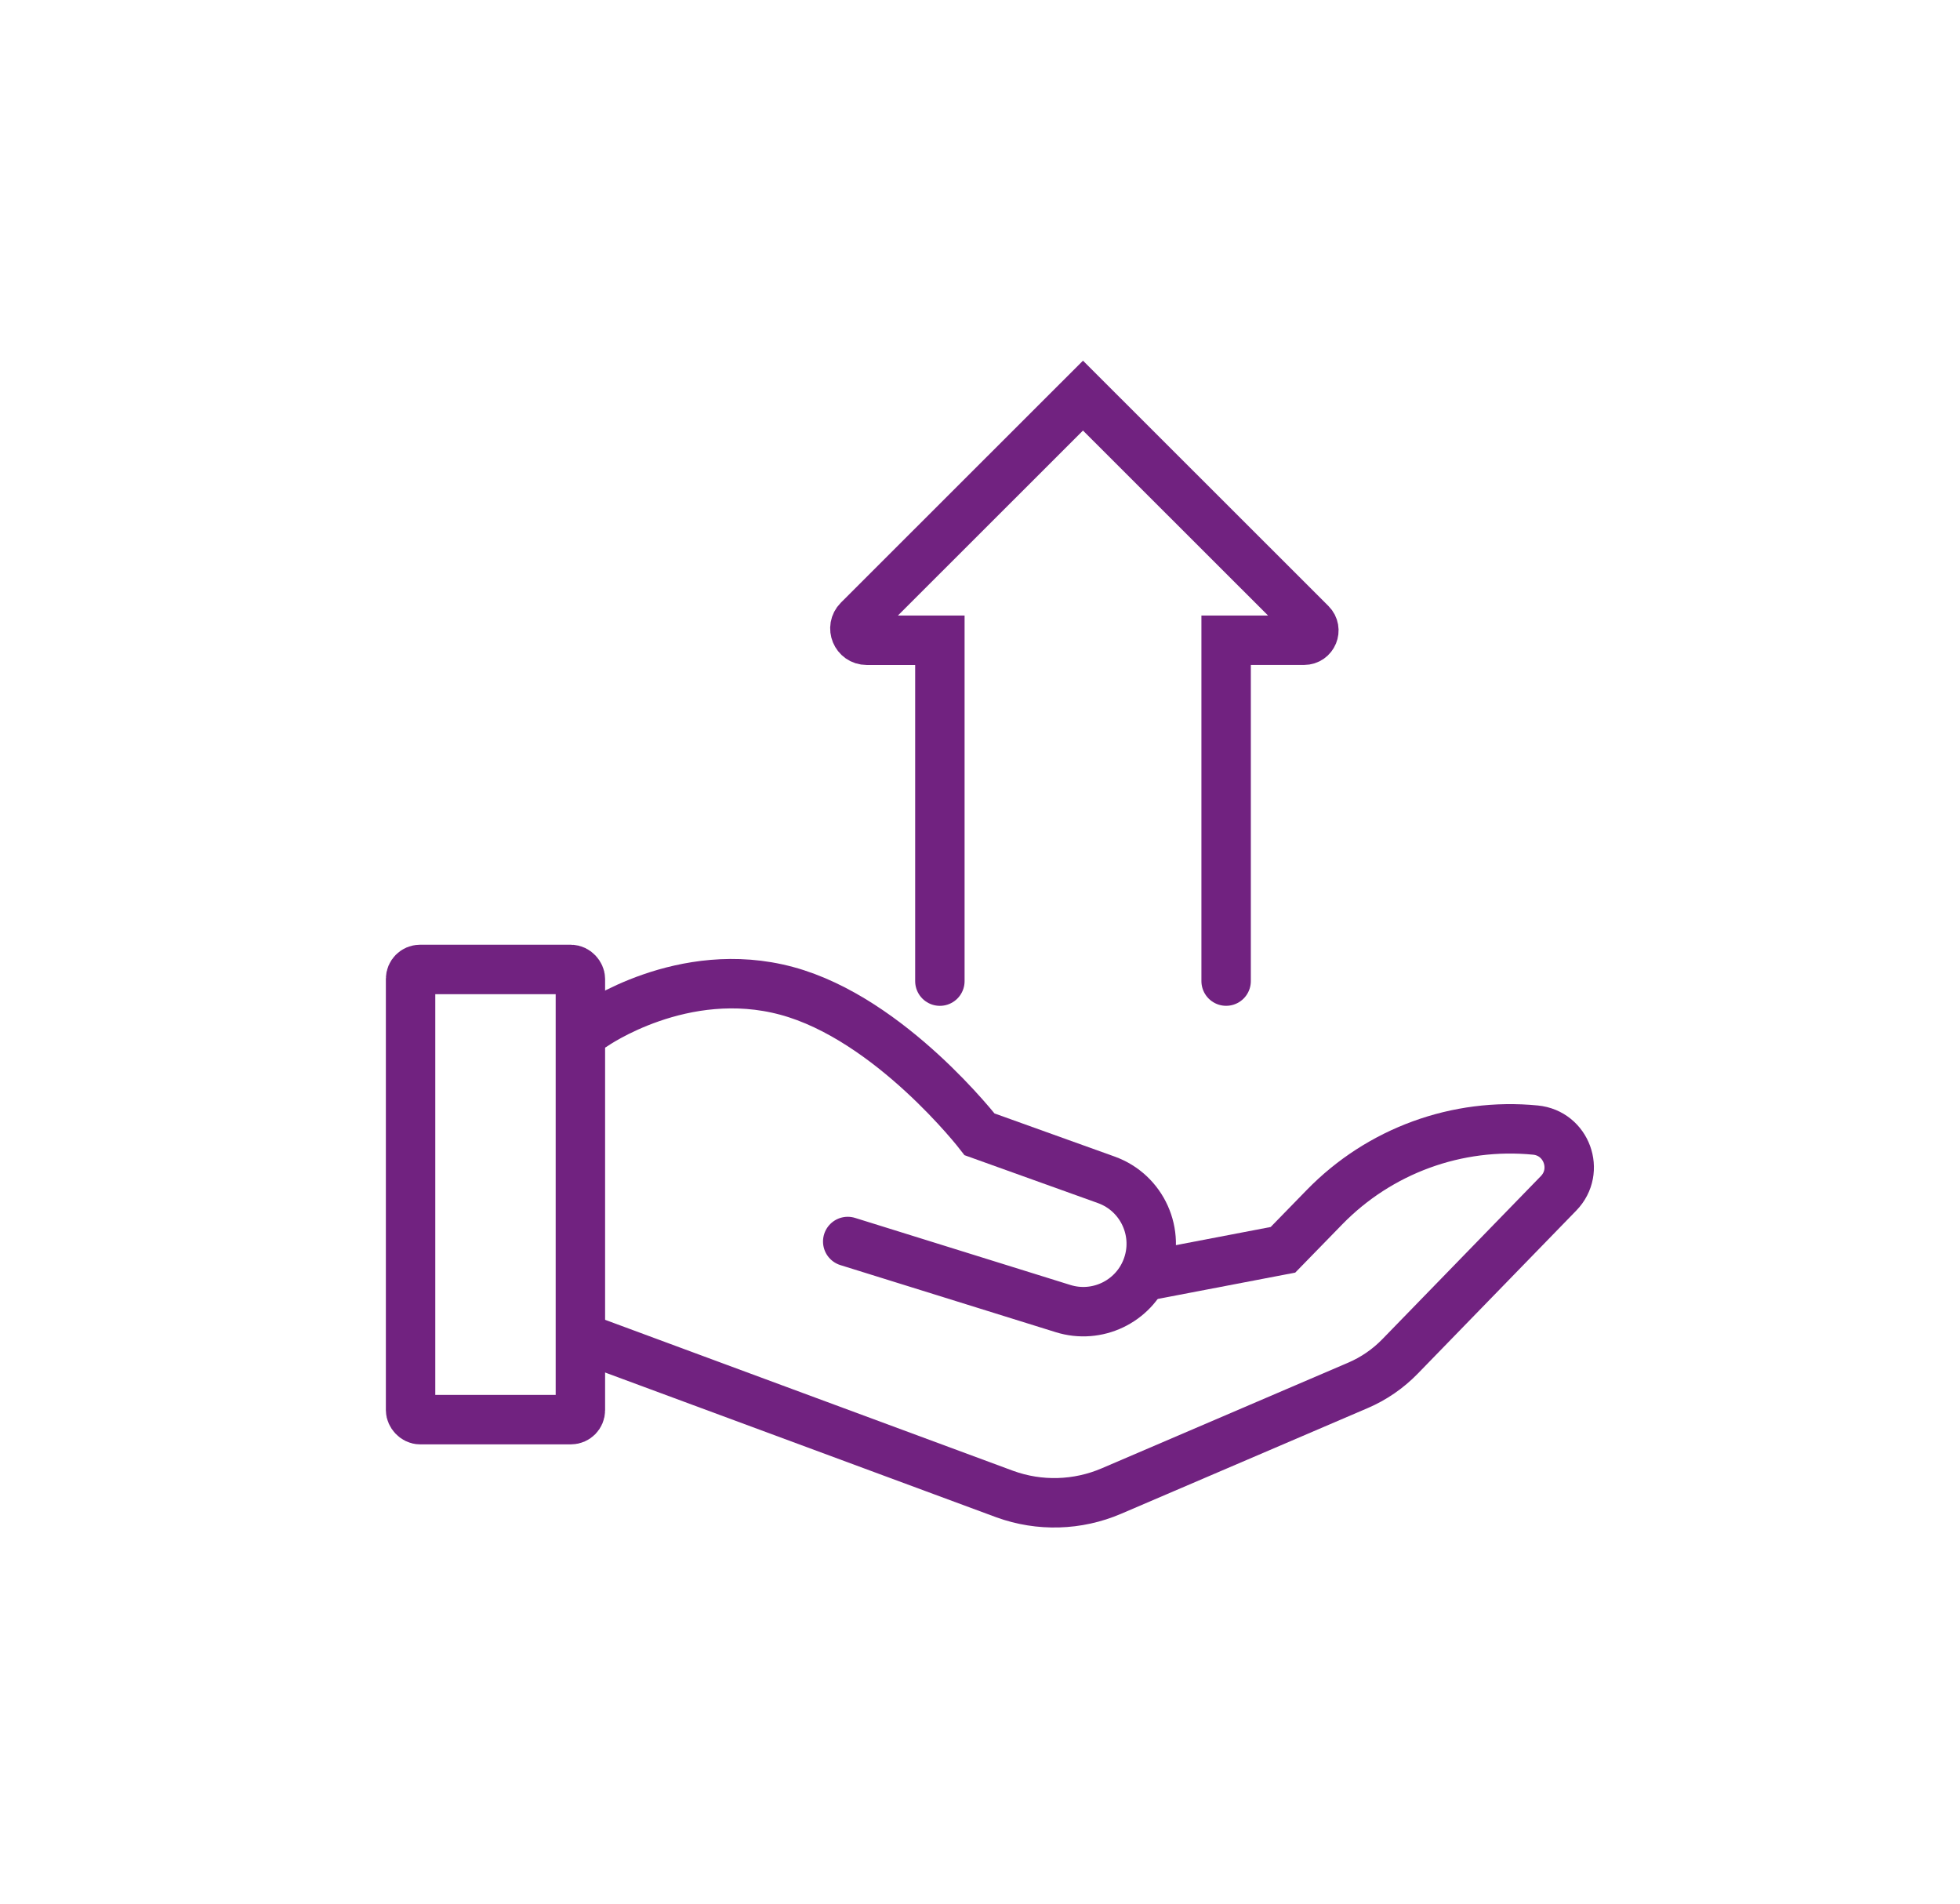
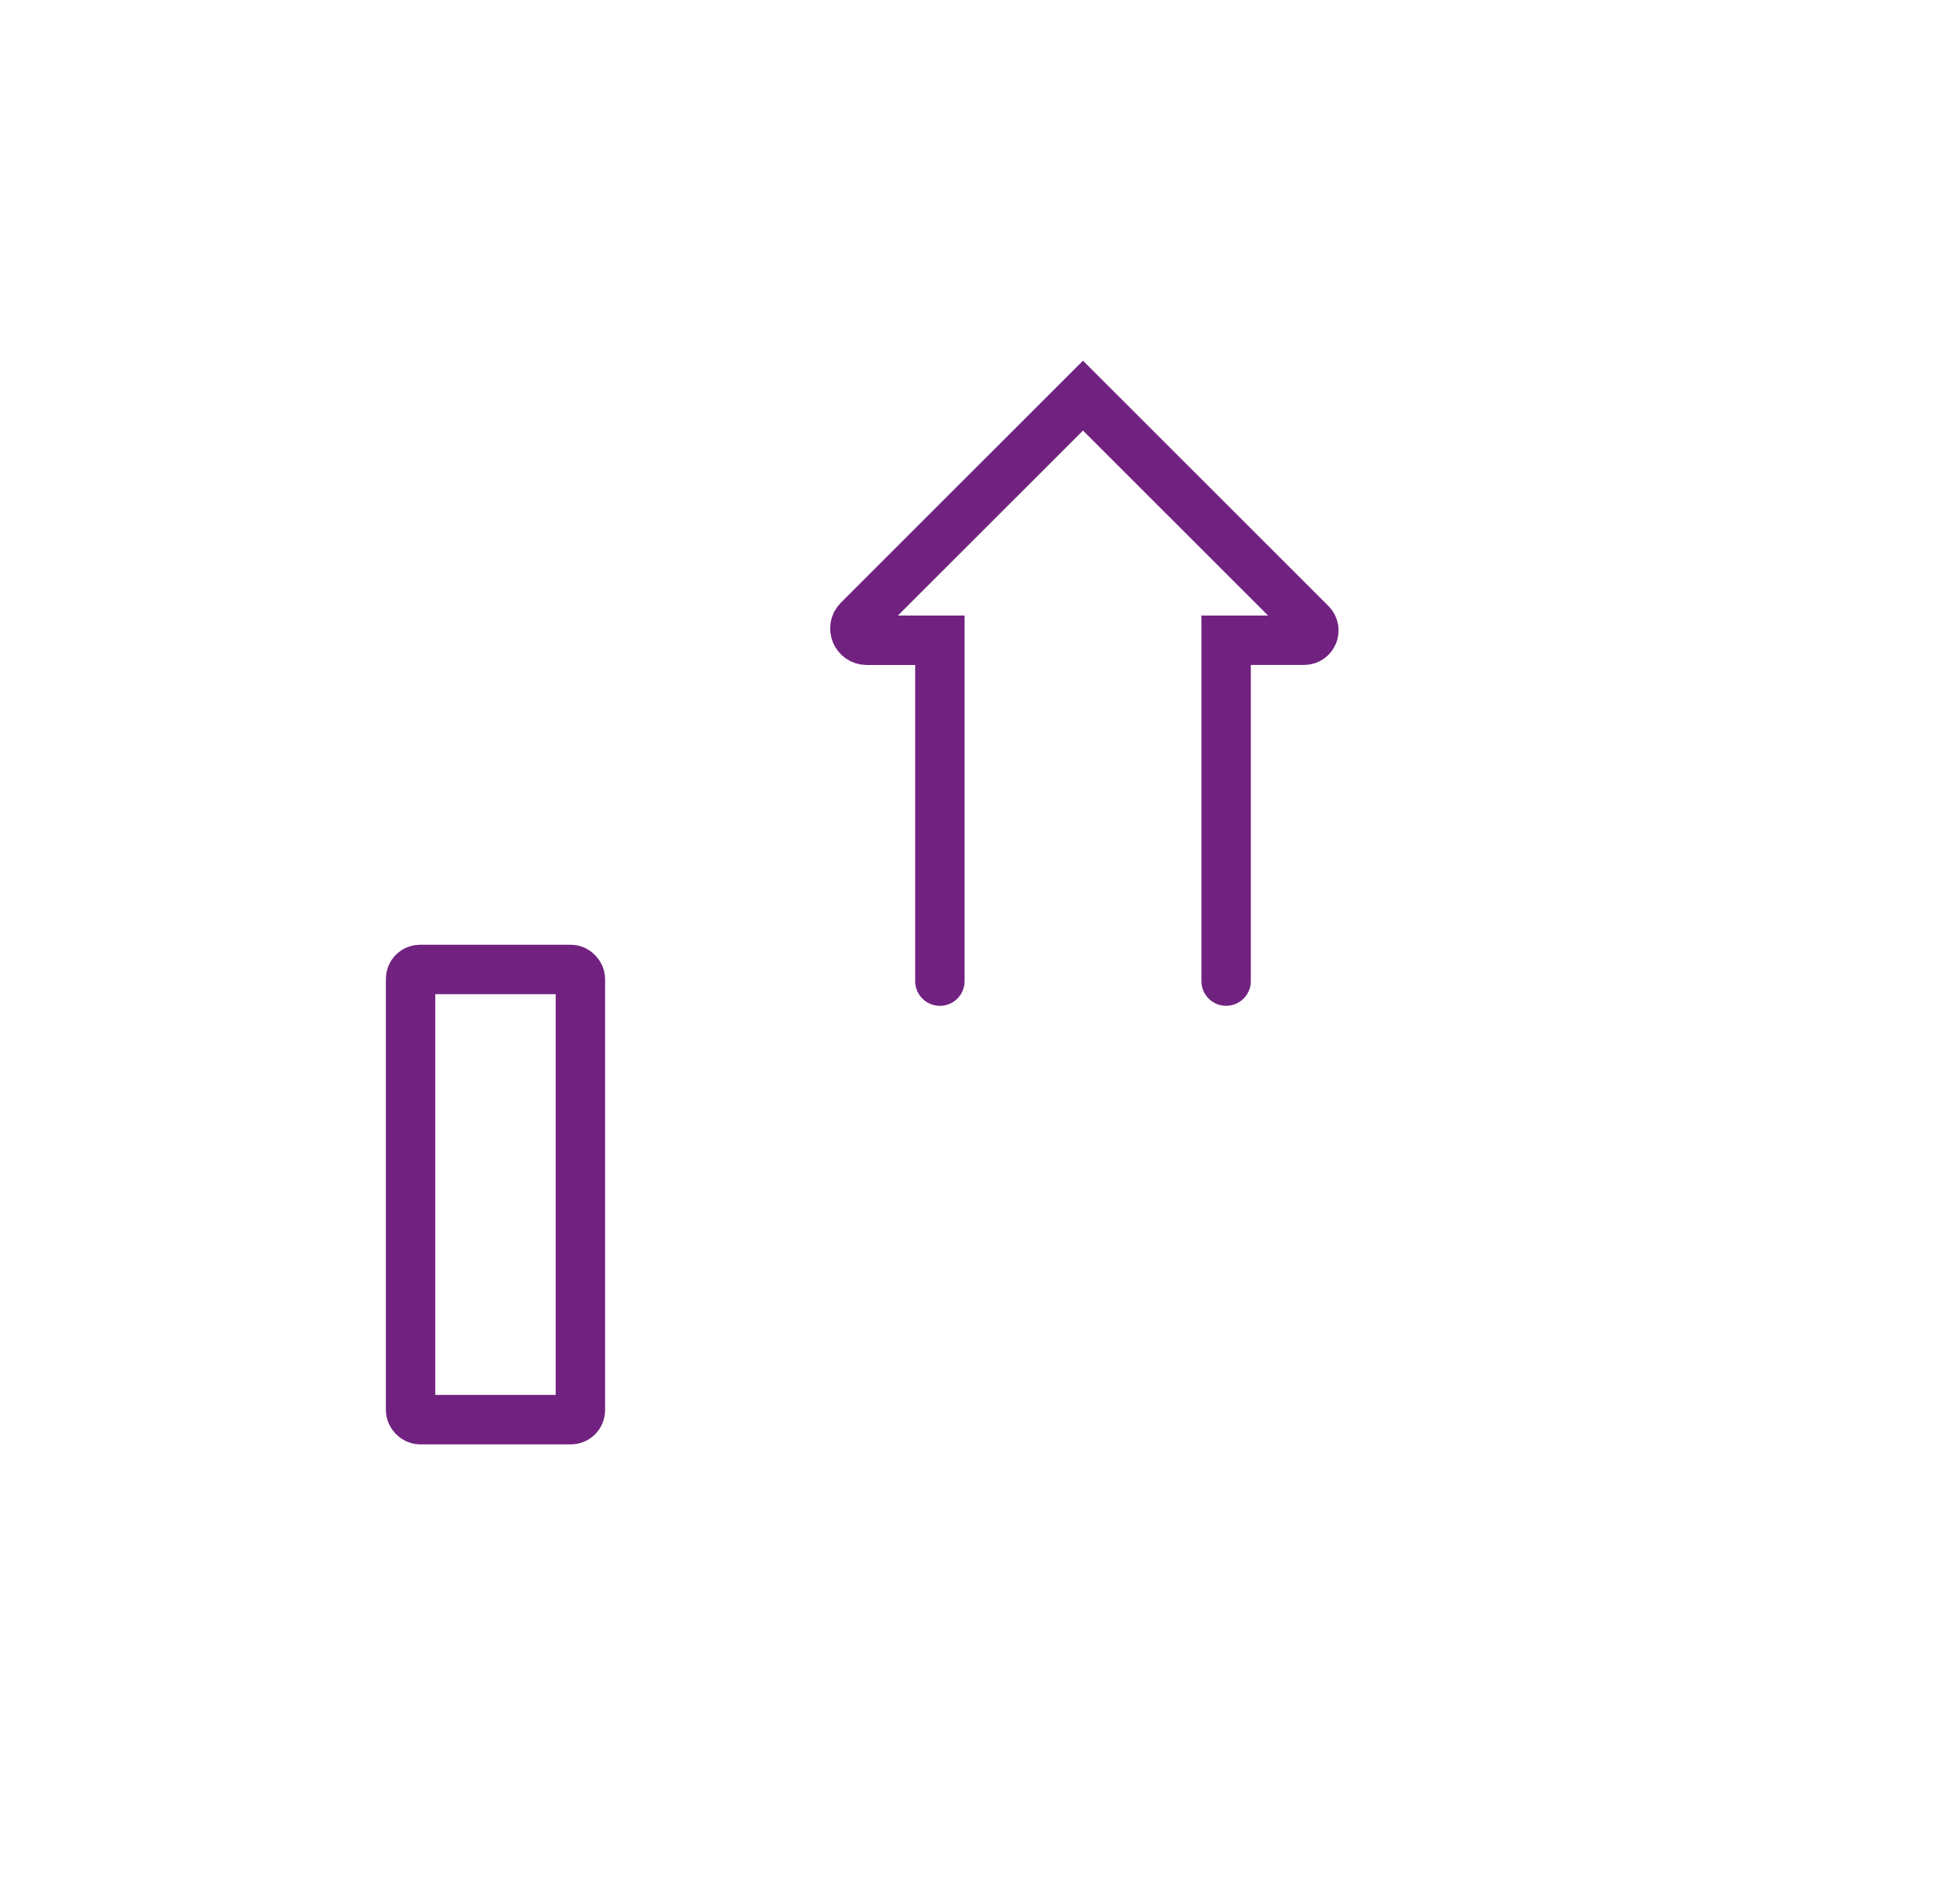
<svg xmlns="http://www.w3.org/2000/svg" id="Camada_1" viewBox="0 0 727.38 706.29">
  <defs>
    <style>      .cls-1 {        fill: none;        stroke: #712280;        stroke-linecap: round;        stroke-miterlimit: 10;        stroke-width: 18.34px;      }    </style>
  </defs>
  <g>
-     <path class="cls-1" d="M220.29,497.88l152.65,56.48c12.83,4.65,26.95,4.24,39.49-1.13l91.52-39.22c5.86-2.51,11.16-6.16,15.61-10.73l58.85-60.53c8.1-8.33,2.98-22.33-8.58-23.46h0c-29.07-2.86-57.86,7.65-78.25,28.56l-15.46,15.86-51.61,9.88" />
-     <path class="cls-1" d="M220.29,380.57s33.12-23.33,71.67-12.93c38.55,10.4,71.58,53.23,71.58,53.23l47,16.87c13.43,4.82,20.19,19.83,14.89,33.08h0c-4.88,12.21-18.34,18.61-30.9,14.7l-79.93-24.89" />
    <rect class="cls-1" x="152.37" y="359.69" width="63.02" height="167.03" rx="3.5" ry="3.5" />
  </g>
  <path class="cls-1" d="M455.03,364.01v-126.47h28.92c3.24,0,4.87-3.92,2.57-6.21l-84.61-84.55-83.37,83.31c-2.75,2.75-.8,7.46,3.09,7.46h27.17v126.47" />
</svg>